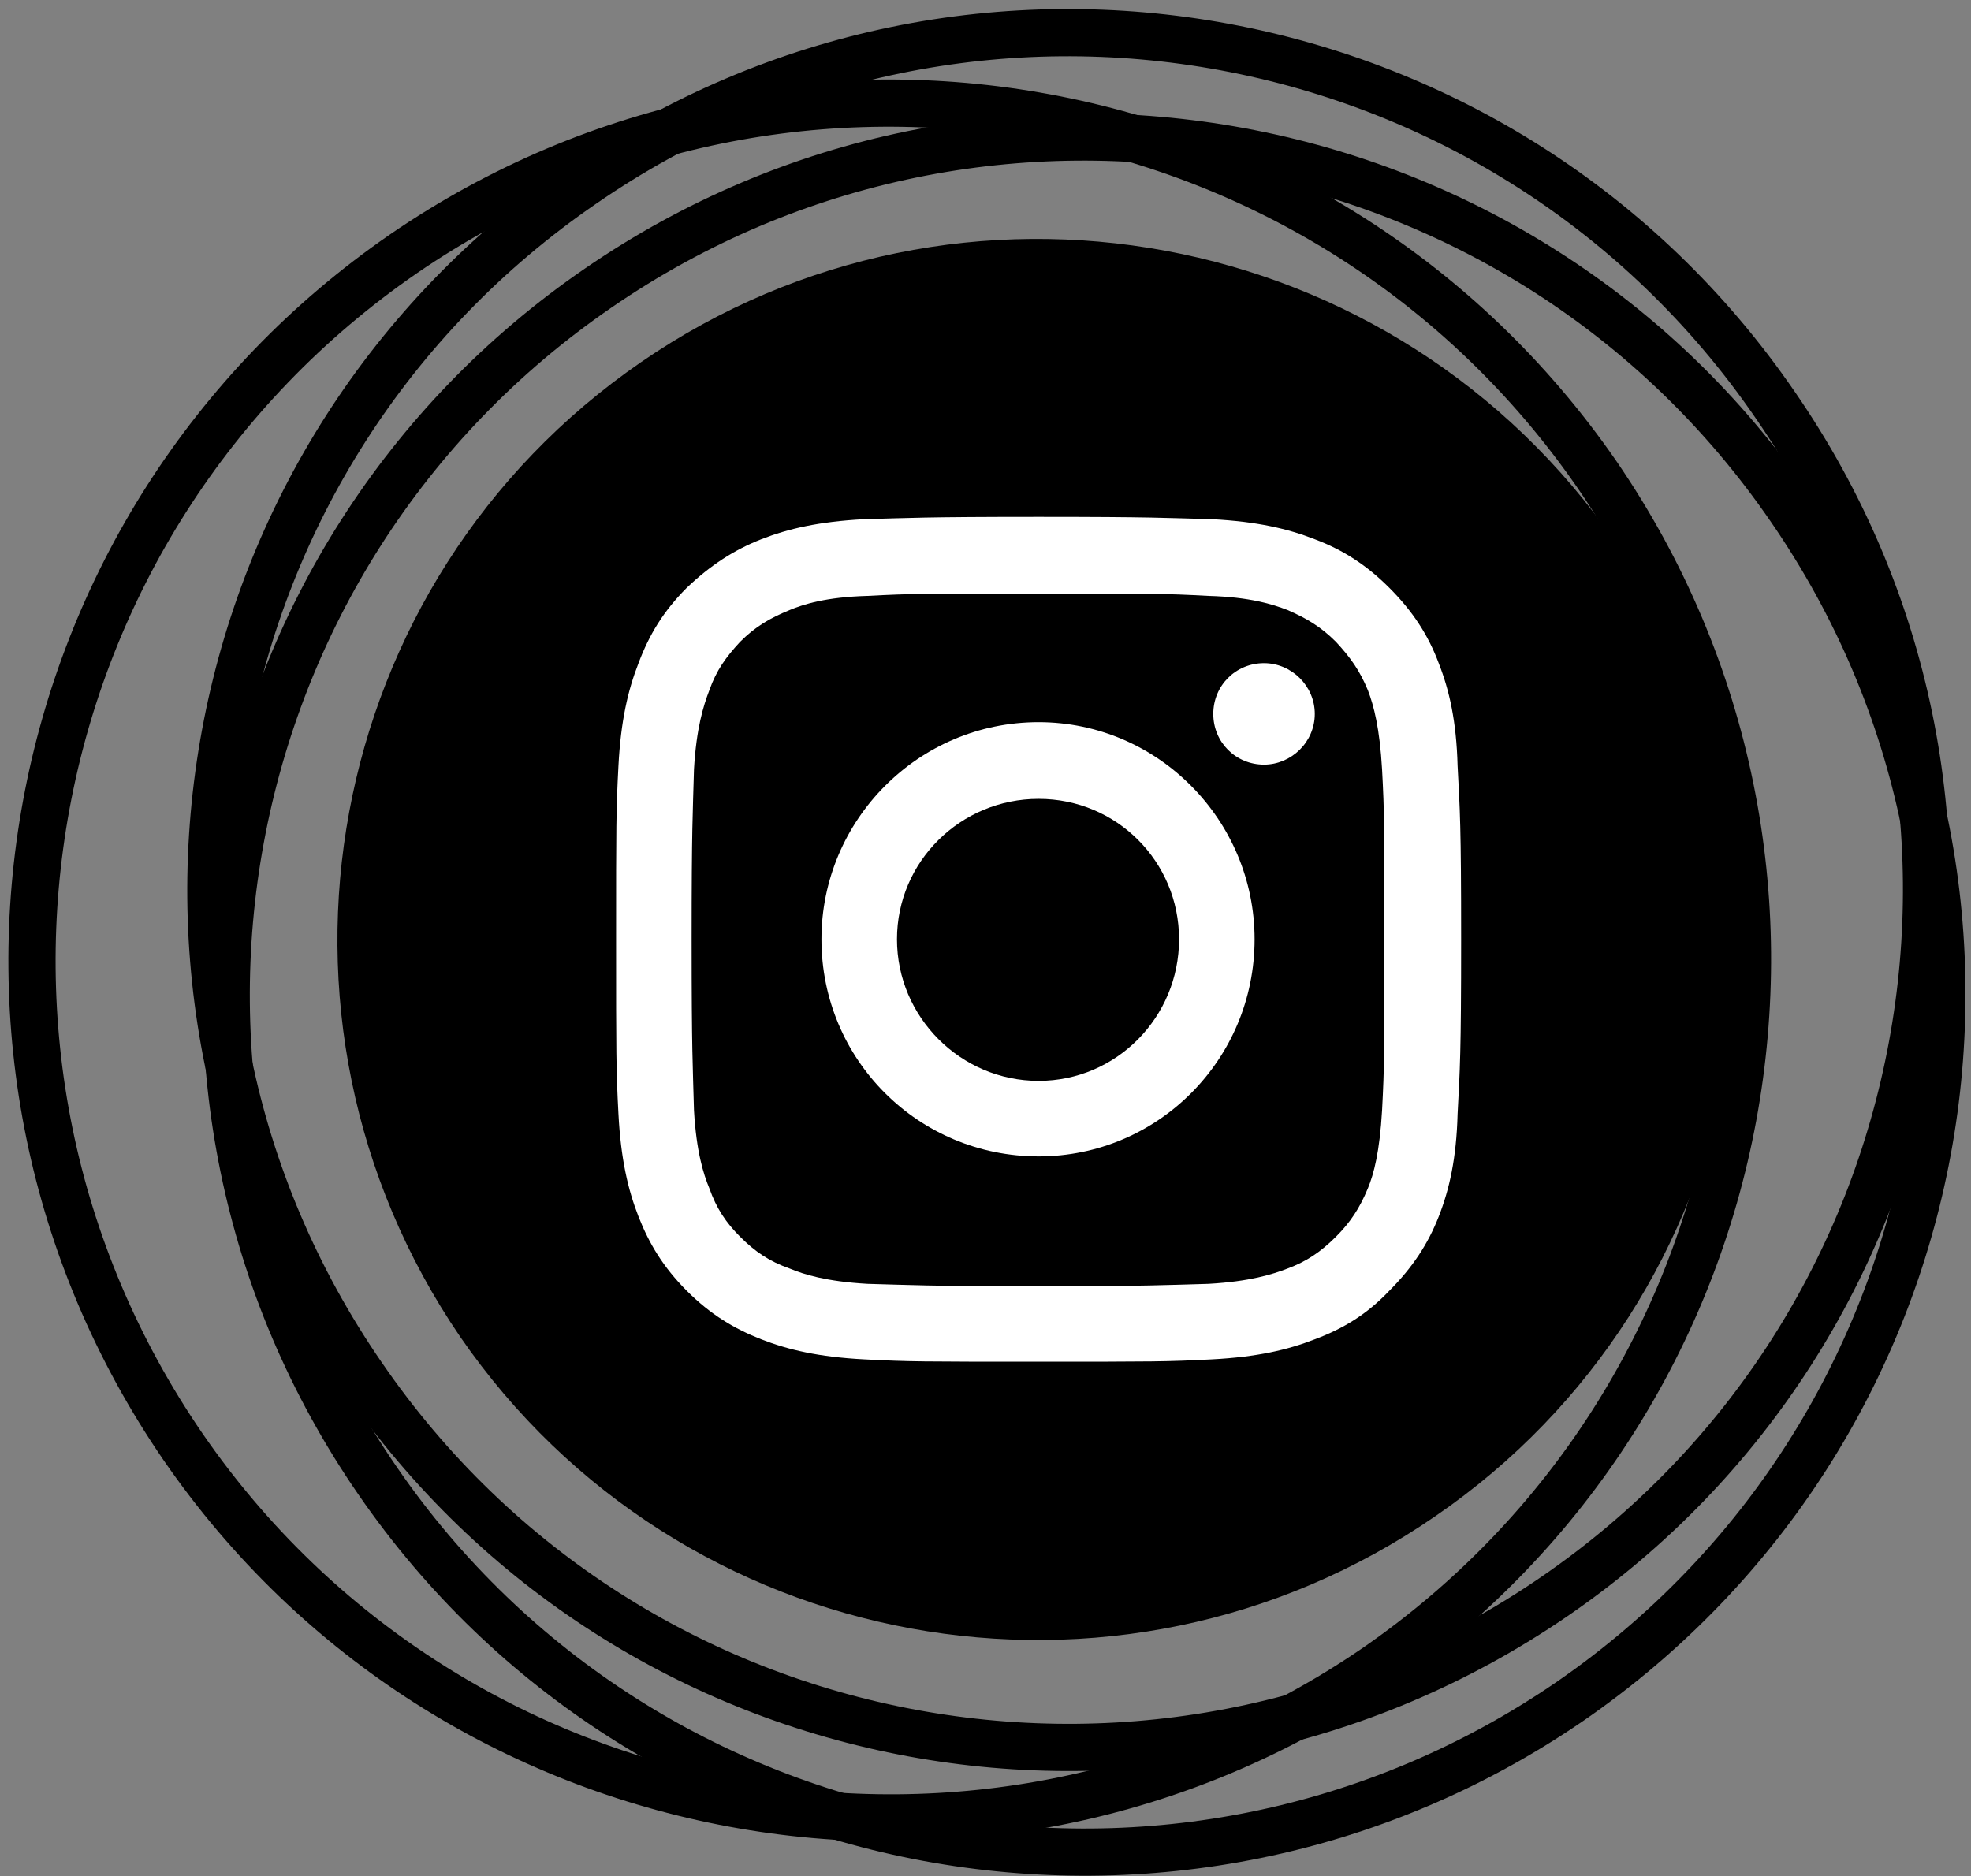
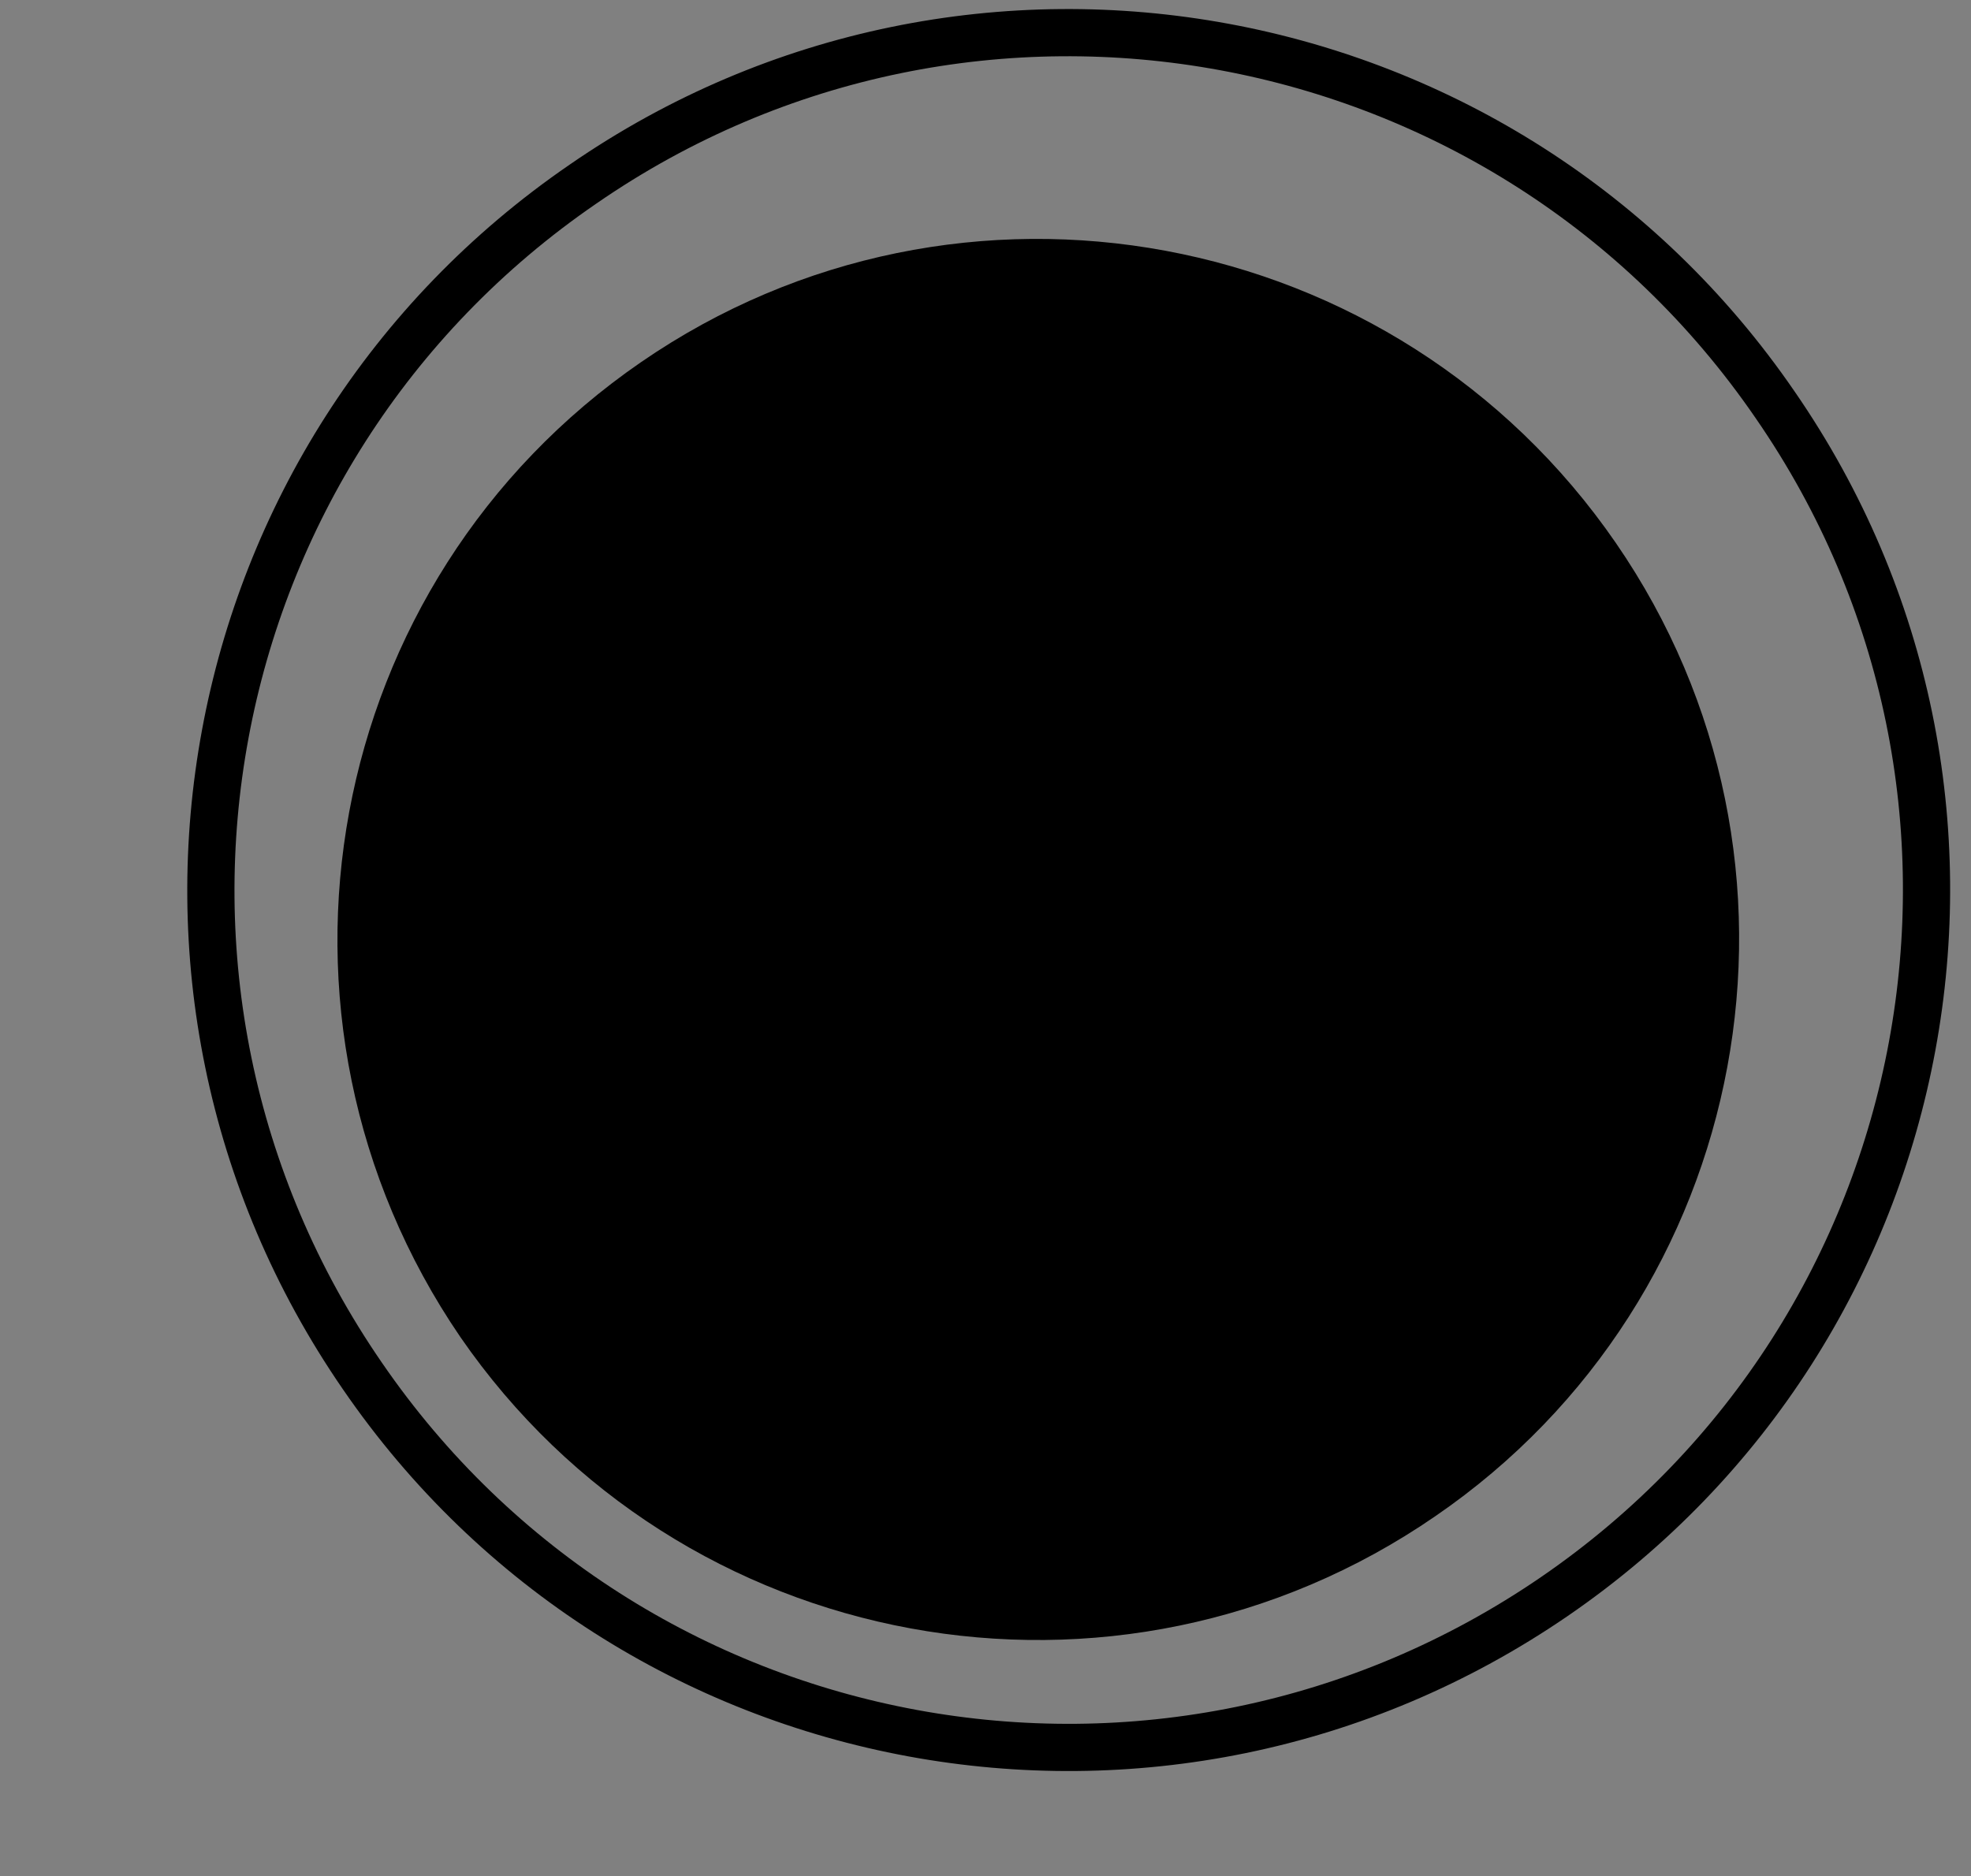
<svg xmlns="http://www.w3.org/2000/svg" version="1.2" viewBox="0 0 167 159" width="167" height="159">
  <rect x="0" y="0" width="167" height="159" fill="#808080" stroke="none" />
  <title>2069763-ai</title>
  <style>
		.s0 { fill: none;stroke: #000000;stroke-linecap: round;stroke-miterlimit:10;stroke-width: 4 } 
		.s1 { fill: #000000 } 
		.s2 { fill: #ffffff } 
	</style>
  <g id="OBJECTS">
    <g id="&lt;Group&gt;">
      <path id="&lt;Path&gt;" class="s0" d="m131.7 135.3c-33.1 22.7-78.3 14.4-101-18.7-22.8-33.1-14.4-78.3 18.7-101 33-22.8 78.3-14.4 101 18.7 22.8 33 14.4 78.3-18.7 101z" />
-       <path id="&lt;Path&gt;" class="s0" d="m116.6 141.3c-33.1 22.7-78.4 14.3-101.1-18.7-22.7-33.1-14.4-78.3 18.7-101.1 33.1-22.7 78.3-14.3 101.1 18.7 22.7 33.1 14.3 78.3-18.7 101.1z" />
      <path id="&lt;Path&gt;" class="s1" d="m121.6 128.5c-27 18.6-64 11.8-82.6-15.2-18.5-27.1-11.7-64 15.3-82.6 27-18.6 64-11.7 82.6 15.3 18.6 27 11.7 64-15.3 82.5z" />
-       <path id="&lt;Path&gt;" class="s0" d="m133 144.2c-33.1 22.7-78.3 14.3-101-18.7-22.8-33.1-14.4-78.4 18.7-101.1 33-22.7 78.3-14.4 101 18.7 22.8 33.1 14.4 78.3-18.7 101.1z" />
-       <path id="&lt;Compound Path&gt;" fill-rule="evenodd" class="s2" d="m102.7 44c3.8 0.2 6.4 0.8 8.7 1.7 2.4 0.9 4.4 2.2 6.3 4.1 2 2 3.3 4 4.2 6.4 0.9 2.3 1.5 4.9 1.6 8.7 0.2 3.8 0.3 5 0.3 14.7 0 9.7-0.1 11-0.3 14.8-0.1 3.8-0.7 6.4-1.6 8.7-0.9 2.3-2.2 4.3-4.2 6.3-1.9 2-3.9 3.2-6.3 4.1-2.3 0.9-4.9 1.5-8.7 1.7-3.8 0.2-5 0.2-14.7 0.2-9.8 0-11 0-14.8-0.2-3.8-0.2-6.4-0.8-8.7-1.7-2.3-0.9-4.3-2.1-6.3-4.1-2-2-3.2-4-4.1-6.3-0.9-2.3-1.5-4.9-1.7-8.7-0.2-3.8-0.2-5.1-0.2-14.8 0-9.7 0-10.9 0.2-14.7 0.2-3.8 0.8-6.4 1.7-8.7 0.9-2.4 2.1-4.4 4.1-6.4 2-1.9 4-3.2 6.3-4.1 2.3-0.9 4.9-1.5 8.7-1.7 3.8-0.1 5-0.2 14.8-0.2 9.7 0 10.9 0.1 14.7 0.2zm-29.2 6.5c-3.5 0.1-5.4 0.7-6.6 1.2-1.7 0.7-2.9 1.4-4.2 2.7-1.2 1.3-2 2.4-2.6 4.1-0.5 1.3-1.1 3.2-1.3 6.7-0.1 3.7-0.2 4.9-0.2 14.4 0 9.6 0.1 10.7 0.2 14.5 0.2 3.5 0.8 5.4 1.3 6.6 0.6 1.7 1.4 2.9 2.6 4.1 1.3 1.3 2.5 2.1 4.2 2.7 1.2 0.5 3.1 1.1 6.6 1.3 3.8 0.1 4.9 0.2 14.5 0.2 9.5 0 10.7-0.1 14.4-0.2 3.5-0.2 5.4-0.8 6.7-1.3 1.6-0.6 2.8-1.4 4.1-2.7 1.2-1.2 2-2.4 2.7-4.1 0.5-1.2 1-3.1 1.2-6.6 0.2-3.8 0.2-4.9 0.2-14.5 0-9.5 0-10.7-0.2-14.4-0.2-3.5-0.7-5.4-1.2-6.7-0.7-1.7-1.5-2.8-2.7-4.1-1.3-1.3-2.5-2-4.1-2.7-1.3-0.5-3.2-1.1-6.7-1.2-3.7-0.2-4.9-0.2-14.4-0.2-9.6 0-10.7 0-14.5 0.2z" />
-       <path id="&lt;Compound Path&gt;" fill-rule="evenodd" class="s2" d="m106.3 79.6c0 10.2-8.2 18.4-18.3 18.4-10.2 0-18.4-8.2-18.4-18.4 0-10.1 8.2-18.4 18.4-18.4 10.1 0 18.3 8.3 18.3 18.4zm-6.4 0c0-6.6-5.3-11.9-11.9-11.9-6.6 0-12 5.3-12 11.9 0 6.6 5.4 12 12 12 6.6 0 11.9-5.4 11.9-12z" />
-       <path id="&lt;Path&gt;" class="s2" d="m111.4 60.5c0 2.4-2 4.3-4.3 4.3-2.4 0-4.3-1.9-4.3-4.3 0-2.4 1.9-4.3 4.3-4.3 2.3 0 4.3 1.9 4.3 4.3z" />
    </g>
  </g>
</svg>